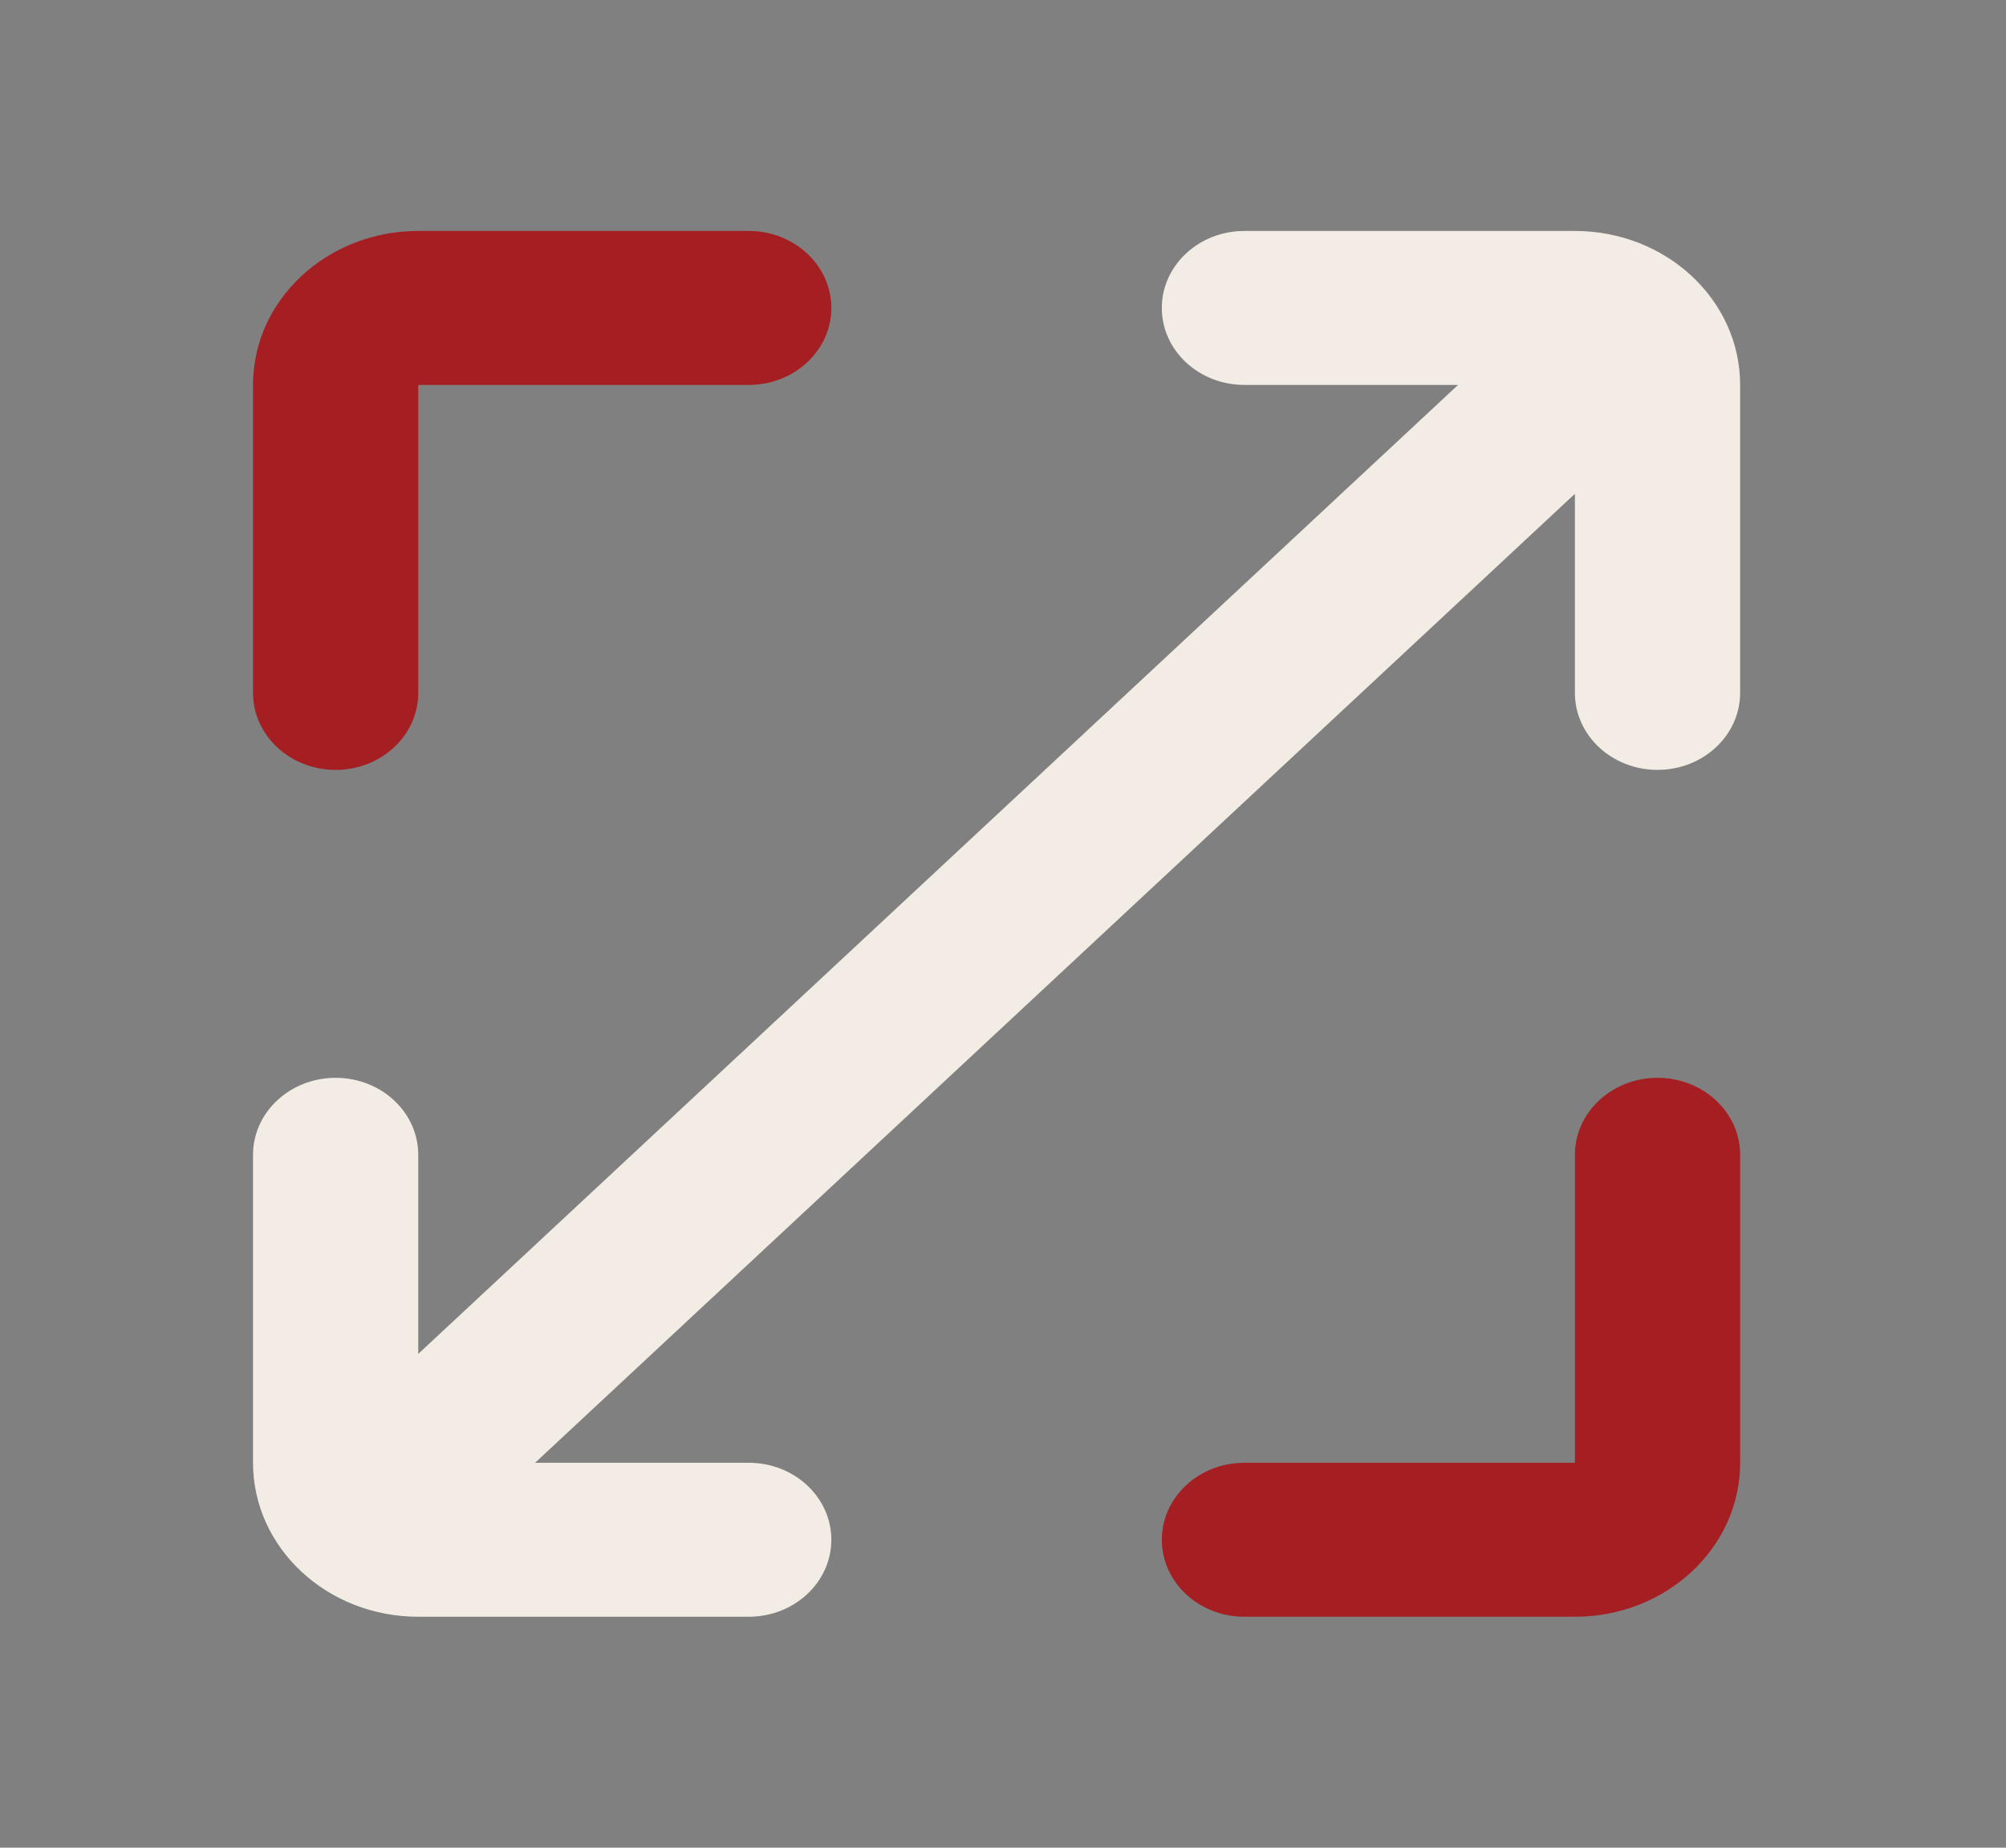
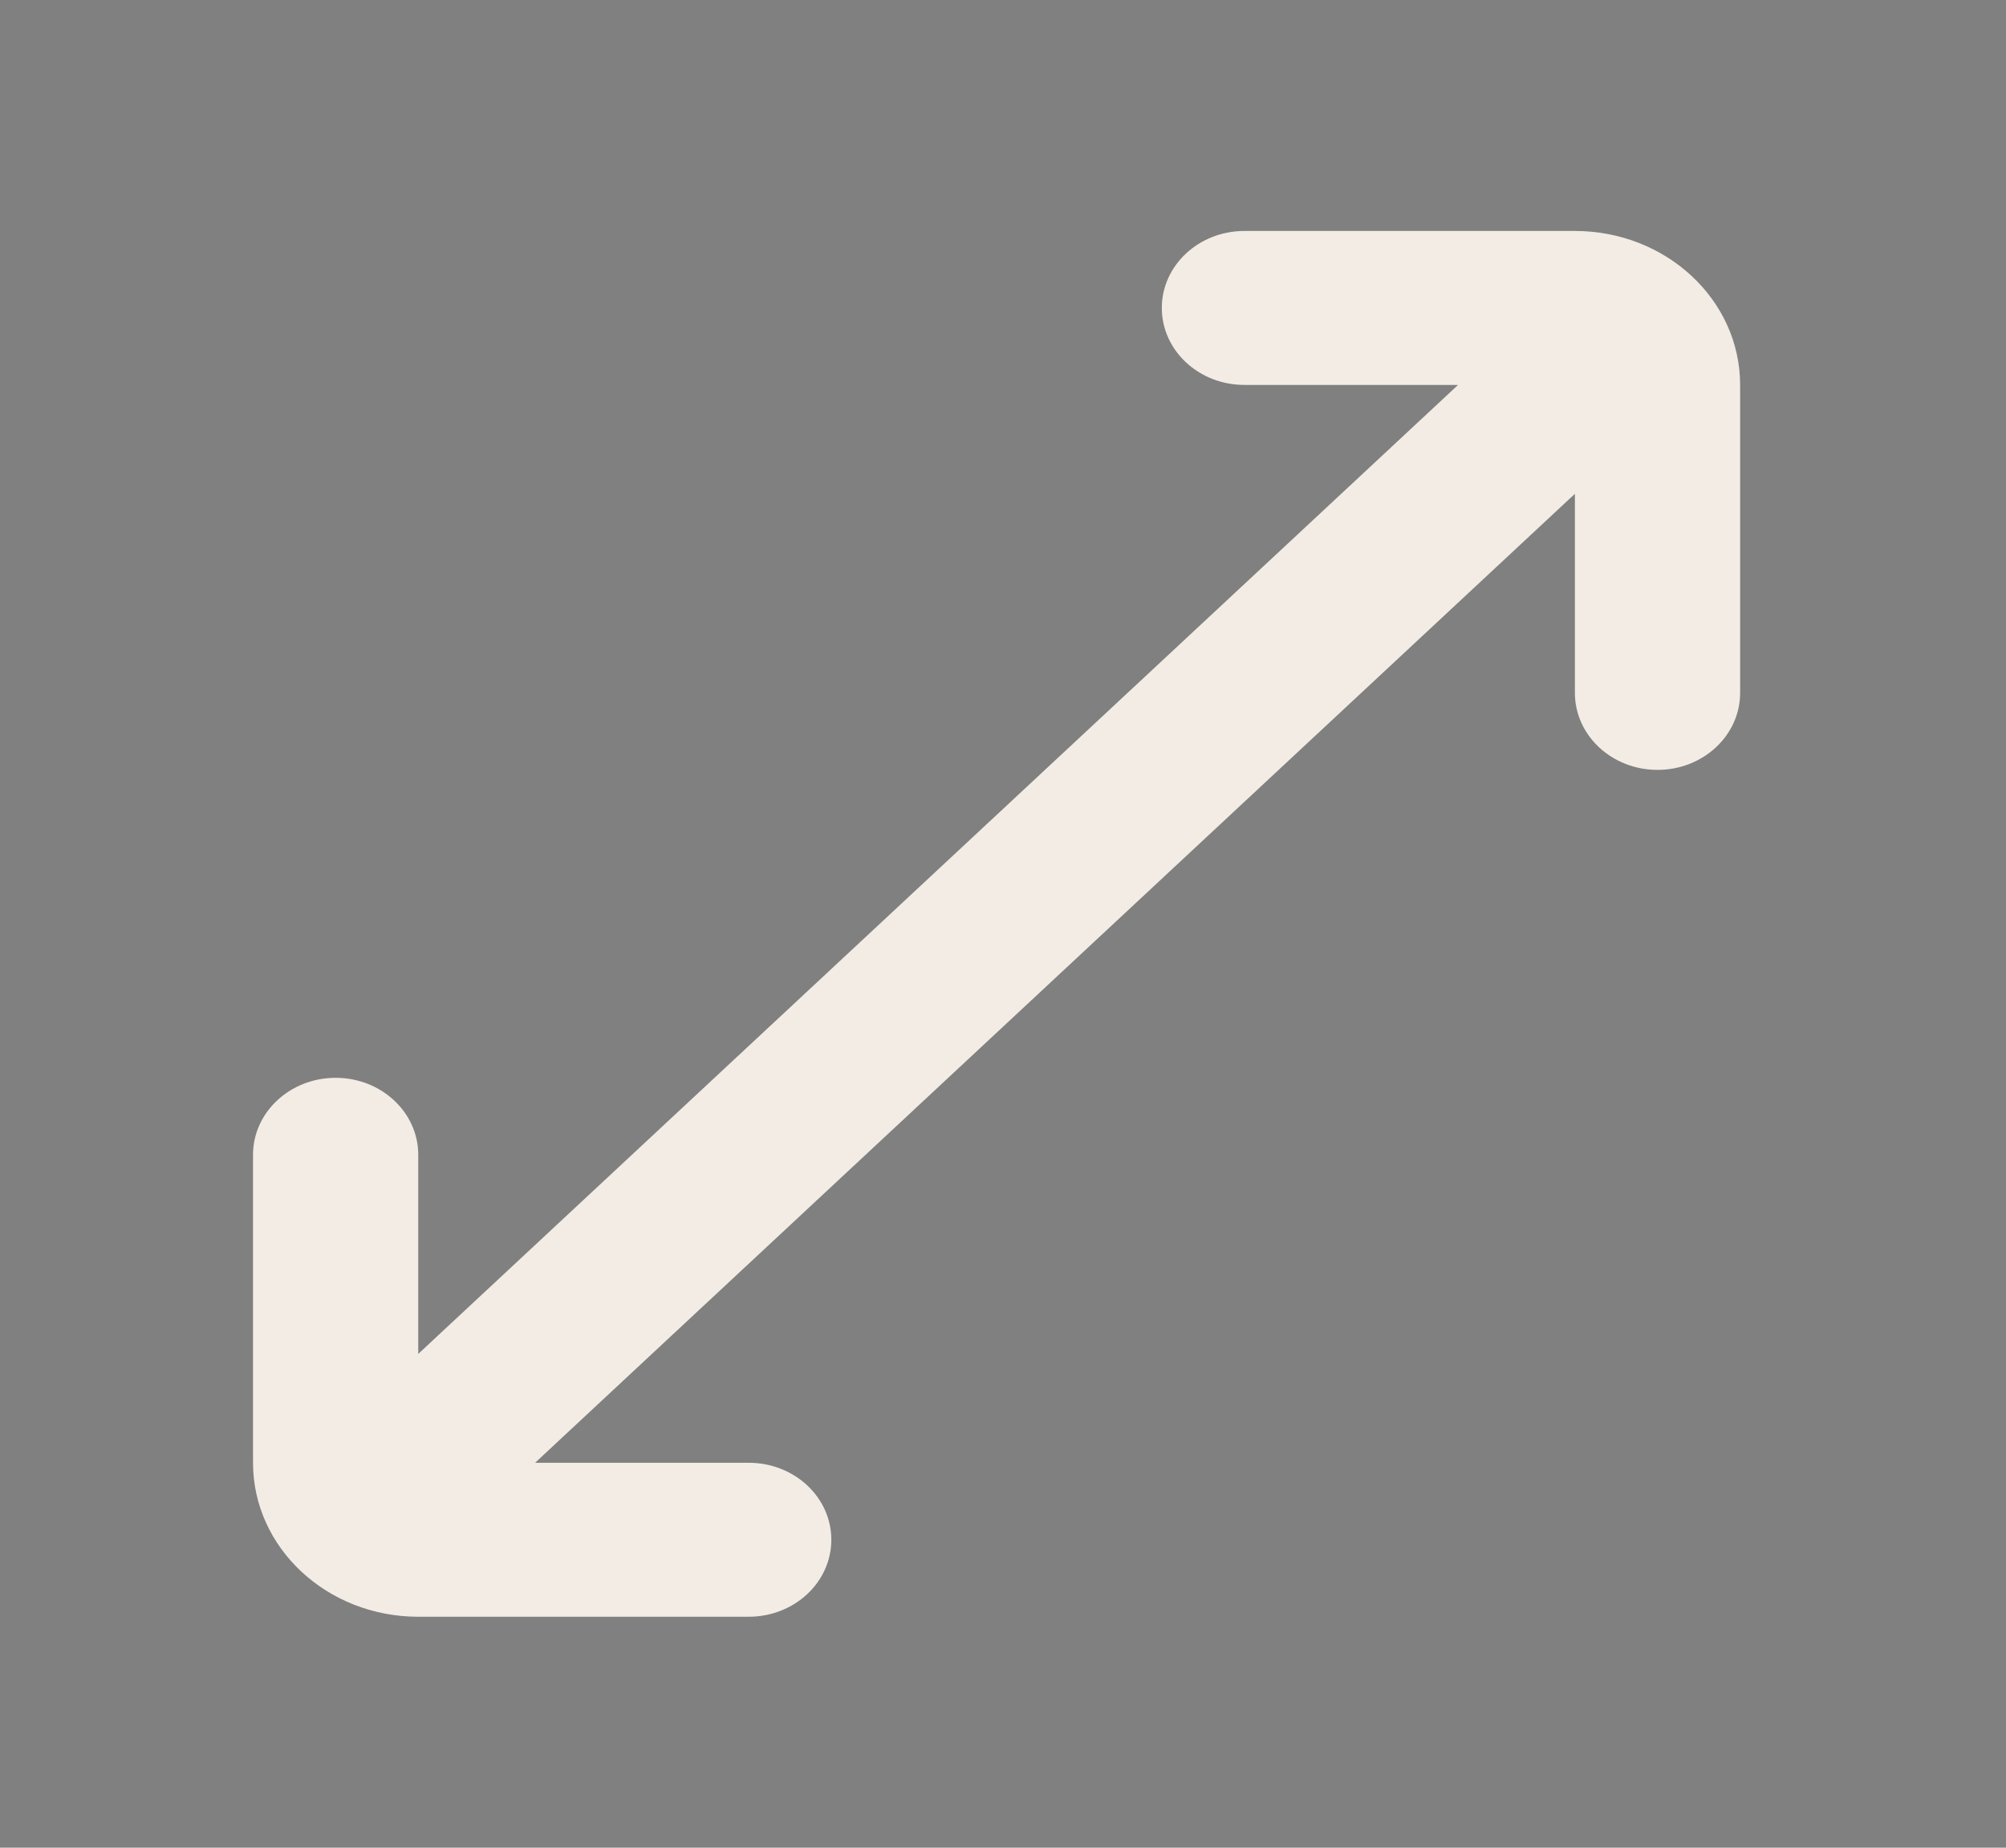
<svg xmlns="http://www.w3.org/2000/svg" width="76" height="70" fill="none">
  <rect width="100%" height="100%" fill="#808080" stroke="none" />
  <path d="M62.797 29.167c-1.728 0-3.13-1.306-3.13-2.917v-7.542L20.273 55.417h8.093c1.73 0 3.13 1.305 3.13 2.916s-1.4 2.917-3.13 2.917h-12.52c-3.457 0-6.26-2.612-6.26-5.833V43.75c0-1.61 1.401-2.917 3.13-2.917 1.729 0 3.13 1.306 3.13 2.917v7.542L55.24 14.583h-8.093c-1.729 0-3.13-1.306-3.13-2.916 0-1.611 1.401-2.917 3.13-2.917h12.52c3.458 0 6.26 2.612 6.26 5.833V26.25c0 1.61-1.401 2.917-3.13 2.917z" fill="#F2ECE4" />
-   <path fill-rule="evenodd" clip-rule="evenodd" d="M9.586 14.583c0-3.221 2.803-5.833 6.26-5.833h12.52c1.73 0 3.13 1.306 3.13 2.917 0 1.61-1.4 2.916-3.13 2.916h-12.52V26.25c0 1.61-1.401 2.917-3.13 2.917-1.729 0-3.13-1.306-3.13-2.917V14.583zM65.928 55.417c0 3.221-2.803 5.833-6.26 5.833h-12.52c-1.73 0-3.13-1.306-3.13-2.917 0-1.61 1.4-2.916 3.13-2.916h12.52V43.75c0-1.61 1.401-2.917 3.13-2.917 1.728 0 3.13 1.306 3.13 2.917v11.667z" fill="#A51E22" />
</svg>